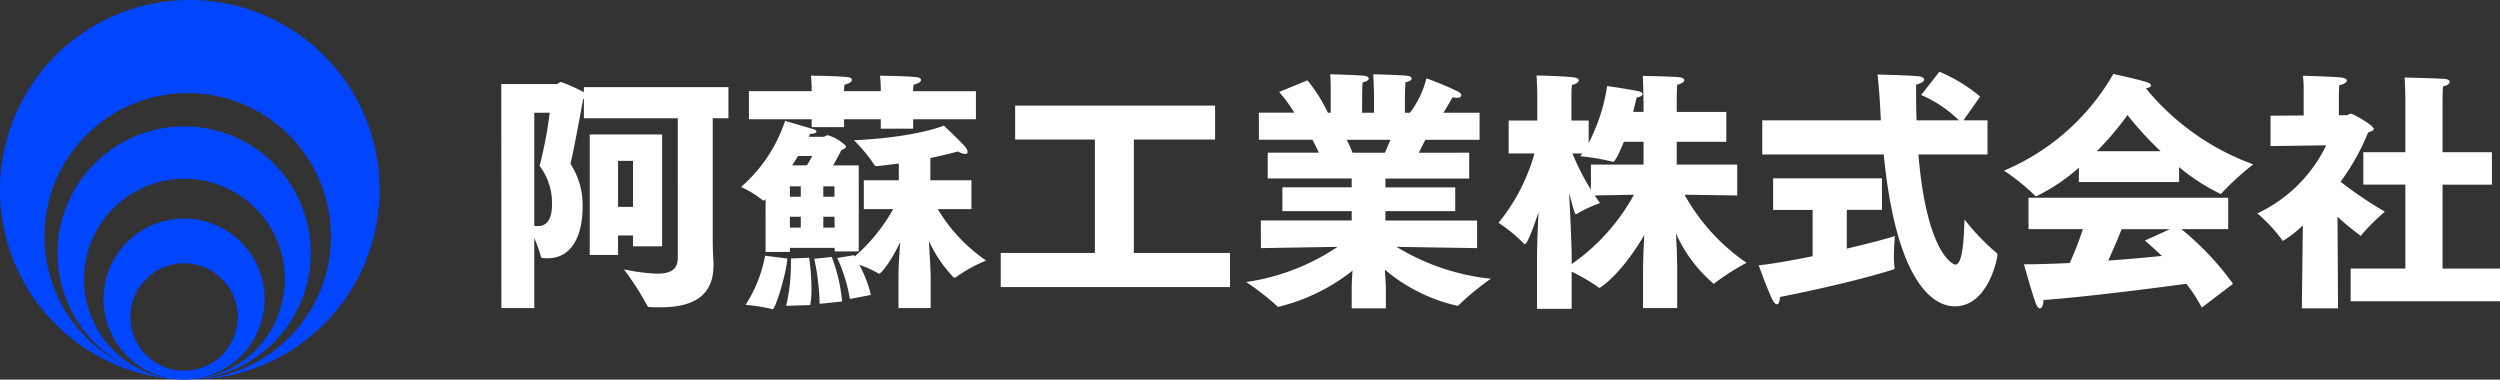
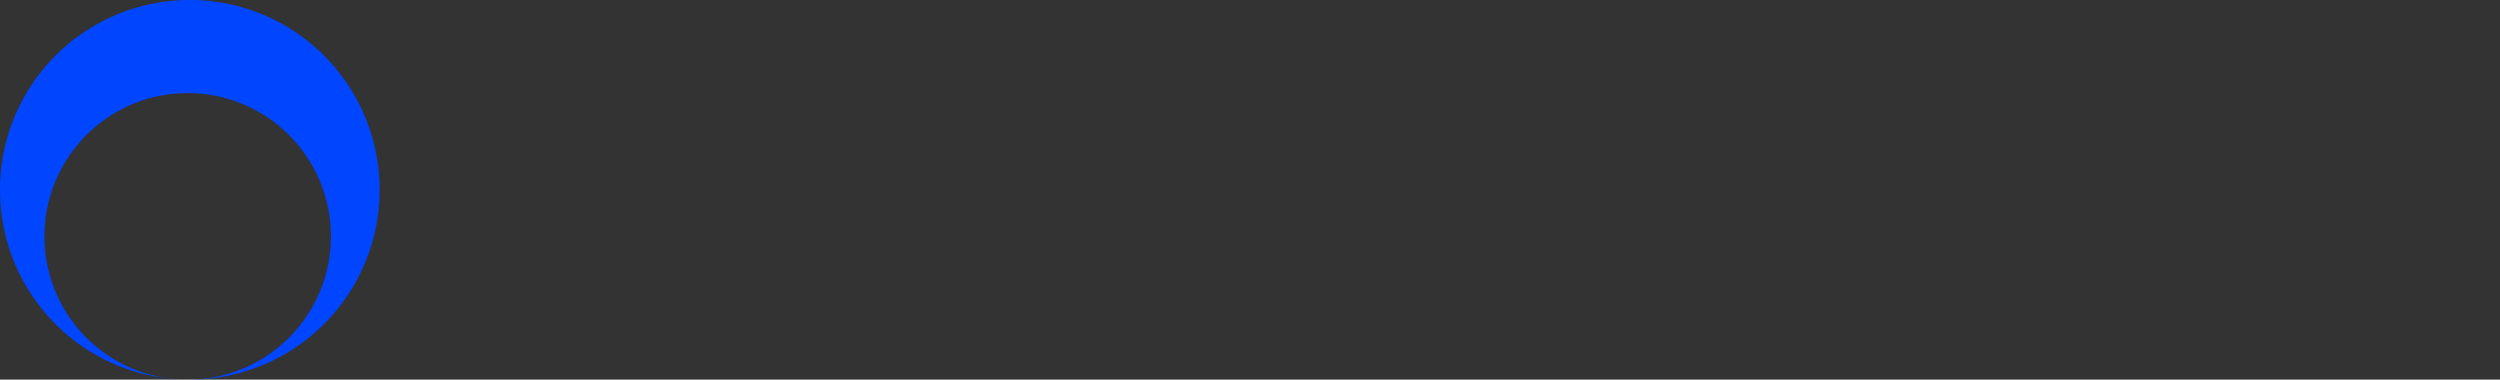
<svg xmlns="http://www.w3.org/2000/svg" width="217.318" height="33" viewBox="0 0 217.318 33">
  <rect x="0" y="0" width="217.318" height="33" fill="#333333" stroke="none" />
  <g id="logo" transform="translate(-30 -42)">
-     <path id="パス_7494" data-name="パス 7494" d="M9.262-2.838h2.464V-4.532h1.3v.946h2.53V-13.31H9.262ZM1.584,1.782h2.86V-4.312a12.331,12.331,0,0,1,.572,1.606c.022.132.066.154.594.154,2.134,0,3.036-2.024,3.036-4.488A6.55,6.55,0,0,0,7.59-10.758c.242-1.012.7-3.41,1.1-5.632l.066-.022v1.694h8.162V-2.574c0,1.012-.638,1.364-1.8,1.364a16.67,16.67,0,0,1-2.882-.374,24.951,24.951,0,0,1,2,3.1c.066.154.132.176.286.176.308.022.616.022.9.022,2.794,0,4.6-.968,4.6-3.652v-.176c0-.154-.066-.968-.066-2.046v-10.56h1.364v-2.706H8.756v.44a13.96,13.96,0,0,0-1.98-.88c-.176,0-.242.176-.4.176h-4.8Zm10.142-8.8v-4h1.3v4ZM4.444-15.2H5.786a36.32,36.32,0,0,1-.88,4.62A5.278,5.278,0,0,1,5.984-7.26c0,1.408-.506,1.914-1.232,1.914a1.452,1.452,0,0,1-.308-.022ZM23.1-14.63h5.456v.682h2.816v-.682h3.19v.814h2.816v-.814h5.456v-2.442H37.378a2.811,2.811,0,0,1,.044-.572c.44-.088.638-.264.638-.4,0-.11-.11-.22-.352-.242-.836-.11-3.212-.132-3.212-.132a10.849,10.849,0,0,1,.066,1.1v.242h-3.19a2.811,2.811,0,0,1,.044-.572c.44-.088.638-.264.638-.4,0-.11-.11-.22-.352-.242-.836-.11-3.212-.132-3.212-.132a10.848,10.848,0,0,1,.066,1.1v.242H23.1ZM33.7.638A10.118,10.118,0,0,0,32.692-1.98a8.748,8.748,0,0,1,1.628.726.372.372,0,0,0,.11.044c.132,0,.9-.836,1.826-2.75-.088,1.1-.154,2.288-.154,3.014V1.782H38.9V-.836c0-.726-.088-2.024-.154-3.212A11.851,11.851,0,0,0,40.854-.924a.2.2,0,0,0,.11.066.292.292,0,0,0,.154-.066,13.284,13.284,0,0,1,2.6-1.43,14.3,14.3,0,0,1-4.2-4.466h2.926V-9.328H38.874v-1.936c1.474-.308,2.4-.572,2.4-.572a1.536,1.536,0,0,0,.638.22c.132,0,.2-.066.2-.176a.757.757,0,0,0-.176-.4c-.264-.352-1.892-1.892-1.892-1.892s-2.288,1.012-7.81,1.276a13.951,13.951,0,0,1,1.782,2.156.212.212,0,0,0,.2.088h.066c.638-.066,1.254-.154,1.848-.22v1.452H33.088V-6.82H35.64A15.379,15.379,0,0,1,32.3-2.706l-.066-.11-1.452.242A14.042,14.042,0,0,1,31.878.99ZM24.552-3.1h2.112v-.352h3.894v.308h2.09v-7.48H30.426c.374-.66.7-1.3.726-1.342.176-.044.4-.176.4-.33a3.764,3.764,0,0,0-1.584-.946c-.154,0-.286.132-.4.132H28.314a1.465,1.465,0,0,1,.132-.264h.066c.286,0,.462-.088.462-.176s-.088-.176-.33-.242l-2.4-.7a12.984,12.984,0,0,1-3.828,5.742,9.587,9.587,0,0,1,1.848,1.122.2.2,0,0,0,.11.066c.044,0,.066-.022.11-.066l.066-.066ZM31.2,1.21a14.094,14.094,0,0,0-.9-3.872l-1.518.154a21.267,21.267,0,0,1,.462,3.718v.2Zm-2.772.308a7.727,7.727,0,0,0,.11-1.474,20.4,20.4,0,0,0-.2-2.64l-1.584.066v.308a15.951,15.951,0,0,1-.418,3.806Zm-3.916-4.29A12.01,12.01,0,0,1,22.814,1.5a16.428,16.428,0,0,1,2.244.352.239.239,0,0,0,.11.022c.22,0,1.144-2.882,1.276-4.4Zm2.354-7.854c.176-.286.352-.55.506-.814H28.6a9.242,9.242,0,0,1-.462.814ZM29.568-7.9v-.9h.968v.9Zm0,2.684V-6.16h.968l.022.946ZM26.664-7.9v-.9h.946v.9Zm0,2.684V-6.16h.946v.946ZM44.99-.044H64.922v-2.97h-8.36V-12.87h7.062v-2.948H46.244v2.948h6.93v9.856H44.99ZM67.606-3.432l6.666-.11A19.188,19.188,0,0,1,66.33-.484a22.351,22.351,0,0,1,2.706,2.112.088.088,0,0,0,.088.044A16.7,16.7,0,0,0,75.57-1.474C75.526-.836,75.5-.242,75.5.088V1.8h2.97V.088c0-.33-.044-.99-.088-1.65A14.68,14.68,0,0,0,84.7,1.584c.044,0,.066-.022.11-.066A21.861,21.861,0,0,1,87.6-.77,19.541,19.541,0,0,1,79.4-3.542l7,.11v-2.4H78.43v-.814H84.5V-8.712H78.43v-.77h7.282v-2.244H81.334c.22-.418.418-.836.572-1.122h4.708V-15.2H83.468c.44-.682.792-1.342.792-1.342a2.194,2.194,0,0,0,.352.044c.264,0,.418-.088.418-.22,0-.088-.088-.2-.264-.308a26.65,26.65,0,0,0-2.772-1.166,8.31,8.31,0,0,1-1.43,2.992h-.44v-1.32s.022-.814.044-1.32c.374-.088.55-.22.55-.33s-.154-.22-.374-.242c-.44-.066-2.97-.132-2.97-.132.044.792.066,1.782.066,1.782V-15.2H76.406v-1.254s0-.836.044-1.386c.374-.088.528-.2.528-.33,0-.11-.154-.22-.4-.242-.418-.066-2.948-.132-2.948-.132.044.572.044,1.1.044,1.43V-15.2h-.242a13.316,13.316,0,0,0-1.782-2.816L69.19-17.006a12.747,12.747,0,0,1,1.32,1.8H67.43v2.354h4.664c.154.308.352.7.55,1.122H68.2v2.244h7.3v.77H69.476v2.068H75.5v.814h-7.9Zm7.964-8.294a11.134,11.134,0,0,0-.506-1.122H78.87c-.154.352-.308.726-.484,1.122ZM91.608,1.848h3.014V-1.386a16.645,16.645,0,0,1,2.266,1.32c.066.044.11.088.154.088.088,0,1.914-1.21,3.894-4.6-.066,1.1-.11,2.266-.11,3.146V1.782h2.97V-1.54c0-.836-.044-2.046-.11-3.168A12.444,12.444,0,0,0,106.964-.33c.022,0,.066-.022.154-.11a21.122,21.122,0,0,1,2.706-1.716,17.354,17.354,0,0,1-5.39-5.918l4.576.066v-2.684h-5.258v-1.98h4.312v-2.6h-4.312v-.77s0-.99.044-1.584c.418-.11.616-.264.616-.4s-.154-.22-.462-.264c-.7-.066-3.146-.11-3.146-.11.044.814.066,2.354.066,2.354v.77h-.9c.132-.55.242-1.012.308-1.254.33-.044.506-.176.506-.286s-.11-.2-.308-.242c-.616-.154-2.772-.462-2.772-.462a15.84,15.84,0,0,1-1.606,4.95V-14.52H94.6v-2.134s0-.616.044-.968c.374-.066.594-.242.594-.4,0-.11-.11-.2-.374-.242-.946-.132-3.3-.176-3.3-.176.044.44.066,1.5.066,1.5v2.42H89.144v2.86h2.244a16.678,16.678,0,0,1-3.124,6.028,13.426,13.426,0,0,1,2.156,1.76.159.159,0,0,0,.132.088c.286,0,1.1-2.508,1.188-2.772-.066,1.408-.132,2.9-.132,4.07ZM96.294-8.514a20.348,20.348,0,0,1-1.606-3.146h.858c-.066.088-.11.154-.176.242a18.188,18.188,0,0,1,2.75.462.239.239,0,0,0,.11.022c.11,0,.374-.374.924-1.738h1.716v1.98H96.294ZM94.622-2.552c0-1.232-.132-3.784-.22-5.654.44,1.606.484,1.826.594,1.826a.433.433,0,0,0,.176-.088,11.538,11.538,0,0,1,1.914-.88l-.462-.66,3.41-.066a17.6,17.6,0,0,1-5.412,6.028Zm16.566-9.02h10.56c1.254,12.76,5.236,13.2,6.182,13.2,2.86,0,3.7-4.092,3.7-4.488,0-.088-.044-.154-.154-.22a19.841,19.841,0,0,1-2.706-2.838C128.722-4.752,128.678-2,127.974-2c-.264,0-2.508-1.122-3.212-9.57h6.006v-2.97h-2.09l1.452-2.068a13.932,13.932,0,0,0-3.542-2.156L125-16.742a10.6,10.6,0,0,1,3.278,2.2h-3.674c-.044-.968-.044-2-.044-3.1.506-.132.7-.286.7-.44,0-.132-.2-.264-.462-.286-.814-.088-3.586-.154-3.586-.154.088.9.176,1.8.22,2.728l.066,1.254H111.188Zm4.378,8.844c-1.738.352-3.432.66-4.686.792,0,0,.9,2.486,1.232,3.058.132.22.242.33.352.33.154,0,.242-.242.264-.638,2.75-.528,7.282-1.562,9.812-2.376.11-.044.154-.088.154-.154,0-.044-.022-.088-.022-.154a6.95,6.95,0,0,1-.044-.77c0-.836.088-1.848.088-1.848-.7.242-2.31.66-4.18,1.1V-6.754h3.058V-9.5h-9.46v2.75h3.432ZM138.71-9.174h8.712v-1.3A17.611,17.611,0,0,0,151.03-8.14c.044,0,.066-.044.11-.088a24.078,24.078,0,0,1,2.728-2.486,21.6,21.6,0,0,1-9.328-6.6c.308-.066.44-.154.44-.264,0-.088-.088-.176-.264-.242-.638-.242-3.014-.748-3.014-.748a19.792,19.792,0,0,1-9.5,8.4A18.1,18.1,0,0,1,134.86-8.03a.166.166,0,0,0,.154.088,16.329,16.329,0,0,0,3.7-2.486Zm-4.378,4.092h4.73a31.115,31.115,0,0,1-1.144,2.948c-1.474.066-2.86.11-3.982.11,0,0,.748,2.662,1.034,3.41.132.308.242.418.352.418.176,0,.308-.308.308-.682V1.078c3.7-.264,9.812-1.056,12.43-1.408A14.568,14.568,0,0,1,149.4,1.738L152.108-.33a24.873,24.873,0,0,0-4.488-4.752h4.07V-7.81H134.332Zm5.94-6.776A25.06,25.06,0,0,0,142.934-15a29.933,29.933,0,0,0,2.882,3.146Zm4.18,7.766c.528.462,1.012.9,1.474,1.342-1.342.132-2.992.286-4.664.4.44-.968.88-2,1.166-2.728h4.2Zm17.886,5.28h12.98V-1.65h-4.994v-7.3h4.29V-11.77h-4.29v-4.642s0-.7.044-1.078c.4-.088.572-.242.572-.374s-.11-.22-.33-.264c-.462-.066-3.586-.132-3.586-.132.044.572.066,1.848.066,1.848v4.642h-3.652v2.816h3.652v7.3h-4.752Zm-4.246.616h3.146l-.044-7.964a23.412,23.412,0,0,0,2,1.65c.044,0,.088-.044.154-.154A19.125,19.125,0,0,1,165.308-6.6a35.889,35.889,0,0,1-3.85-2.6,19.887,19.887,0,0,0,2.4-4.29c.242-.088.484-.154.484-.308,0-.308-1.8-1.32-1.98-1.32-.132,0-.264.132-.352.132h-.7V-16.61s0-.638.044-.99c.44-.088.638-.242.638-.4,0-.11-.132-.2-.352-.242-.462-.088-3.454-.176-3.454-.176a9.005,9.005,0,0,1,.066,1.276v2.178l-2.882.022v2.64l4.84-.066a12.552,12.552,0,0,1-5.984,5.918A13.587,13.587,0,0,1,156.332-4.2q.066.132.132.132a9.964,9.964,0,0,0,1.716-1.342Z" transform="translate(72 67)" fill="#fff" />
    <g id="グループ_2313" data-name="グループ 2313" transform="translate(30 42)">
      <path id="前面オブジェクトで型抜き_1" data-name="前面オブジェクトで型抜き 1" d="M16.543,33v0a12.455,12.455,0,1,0-.453,0A16.484,16.484,0,0,1,0,16.5a16.5,16.5,0,0,1,31.7-6.422A16.5,16.5,0,0,1,16.543,33Z" transform="translate(0 0)" fill="#0045ff" />
-       <path id="前面オブジェクトで型抜き_2" data-name="前面オブジェクトで型抜き 2" d="M10.944,22A11,11,0,0,1,3.222,3.222,11,11,0,0,1,18.8,18.759a10.948,10.948,0,0,1-7.433,3.234,8.728,8.728,0,1,0-.419.006Z" transform="translate(5 11)" fill="#0045ff" />
-       <path id="前面オブジェクトで型抜き_3" data-name="前面オブジェクトで型抜き 3" d="M7,14a7,7,0,1,1,7-7A7.008,7.008,0,0,1,7,14ZM7,3.889a4.667,4.667,0,1,0,4.667,4.666A4.672,4.672,0,0,0,7,3.889Z" transform="translate(9 19)" fill="#0045ff" />
    </g>
  </g>
</svg>